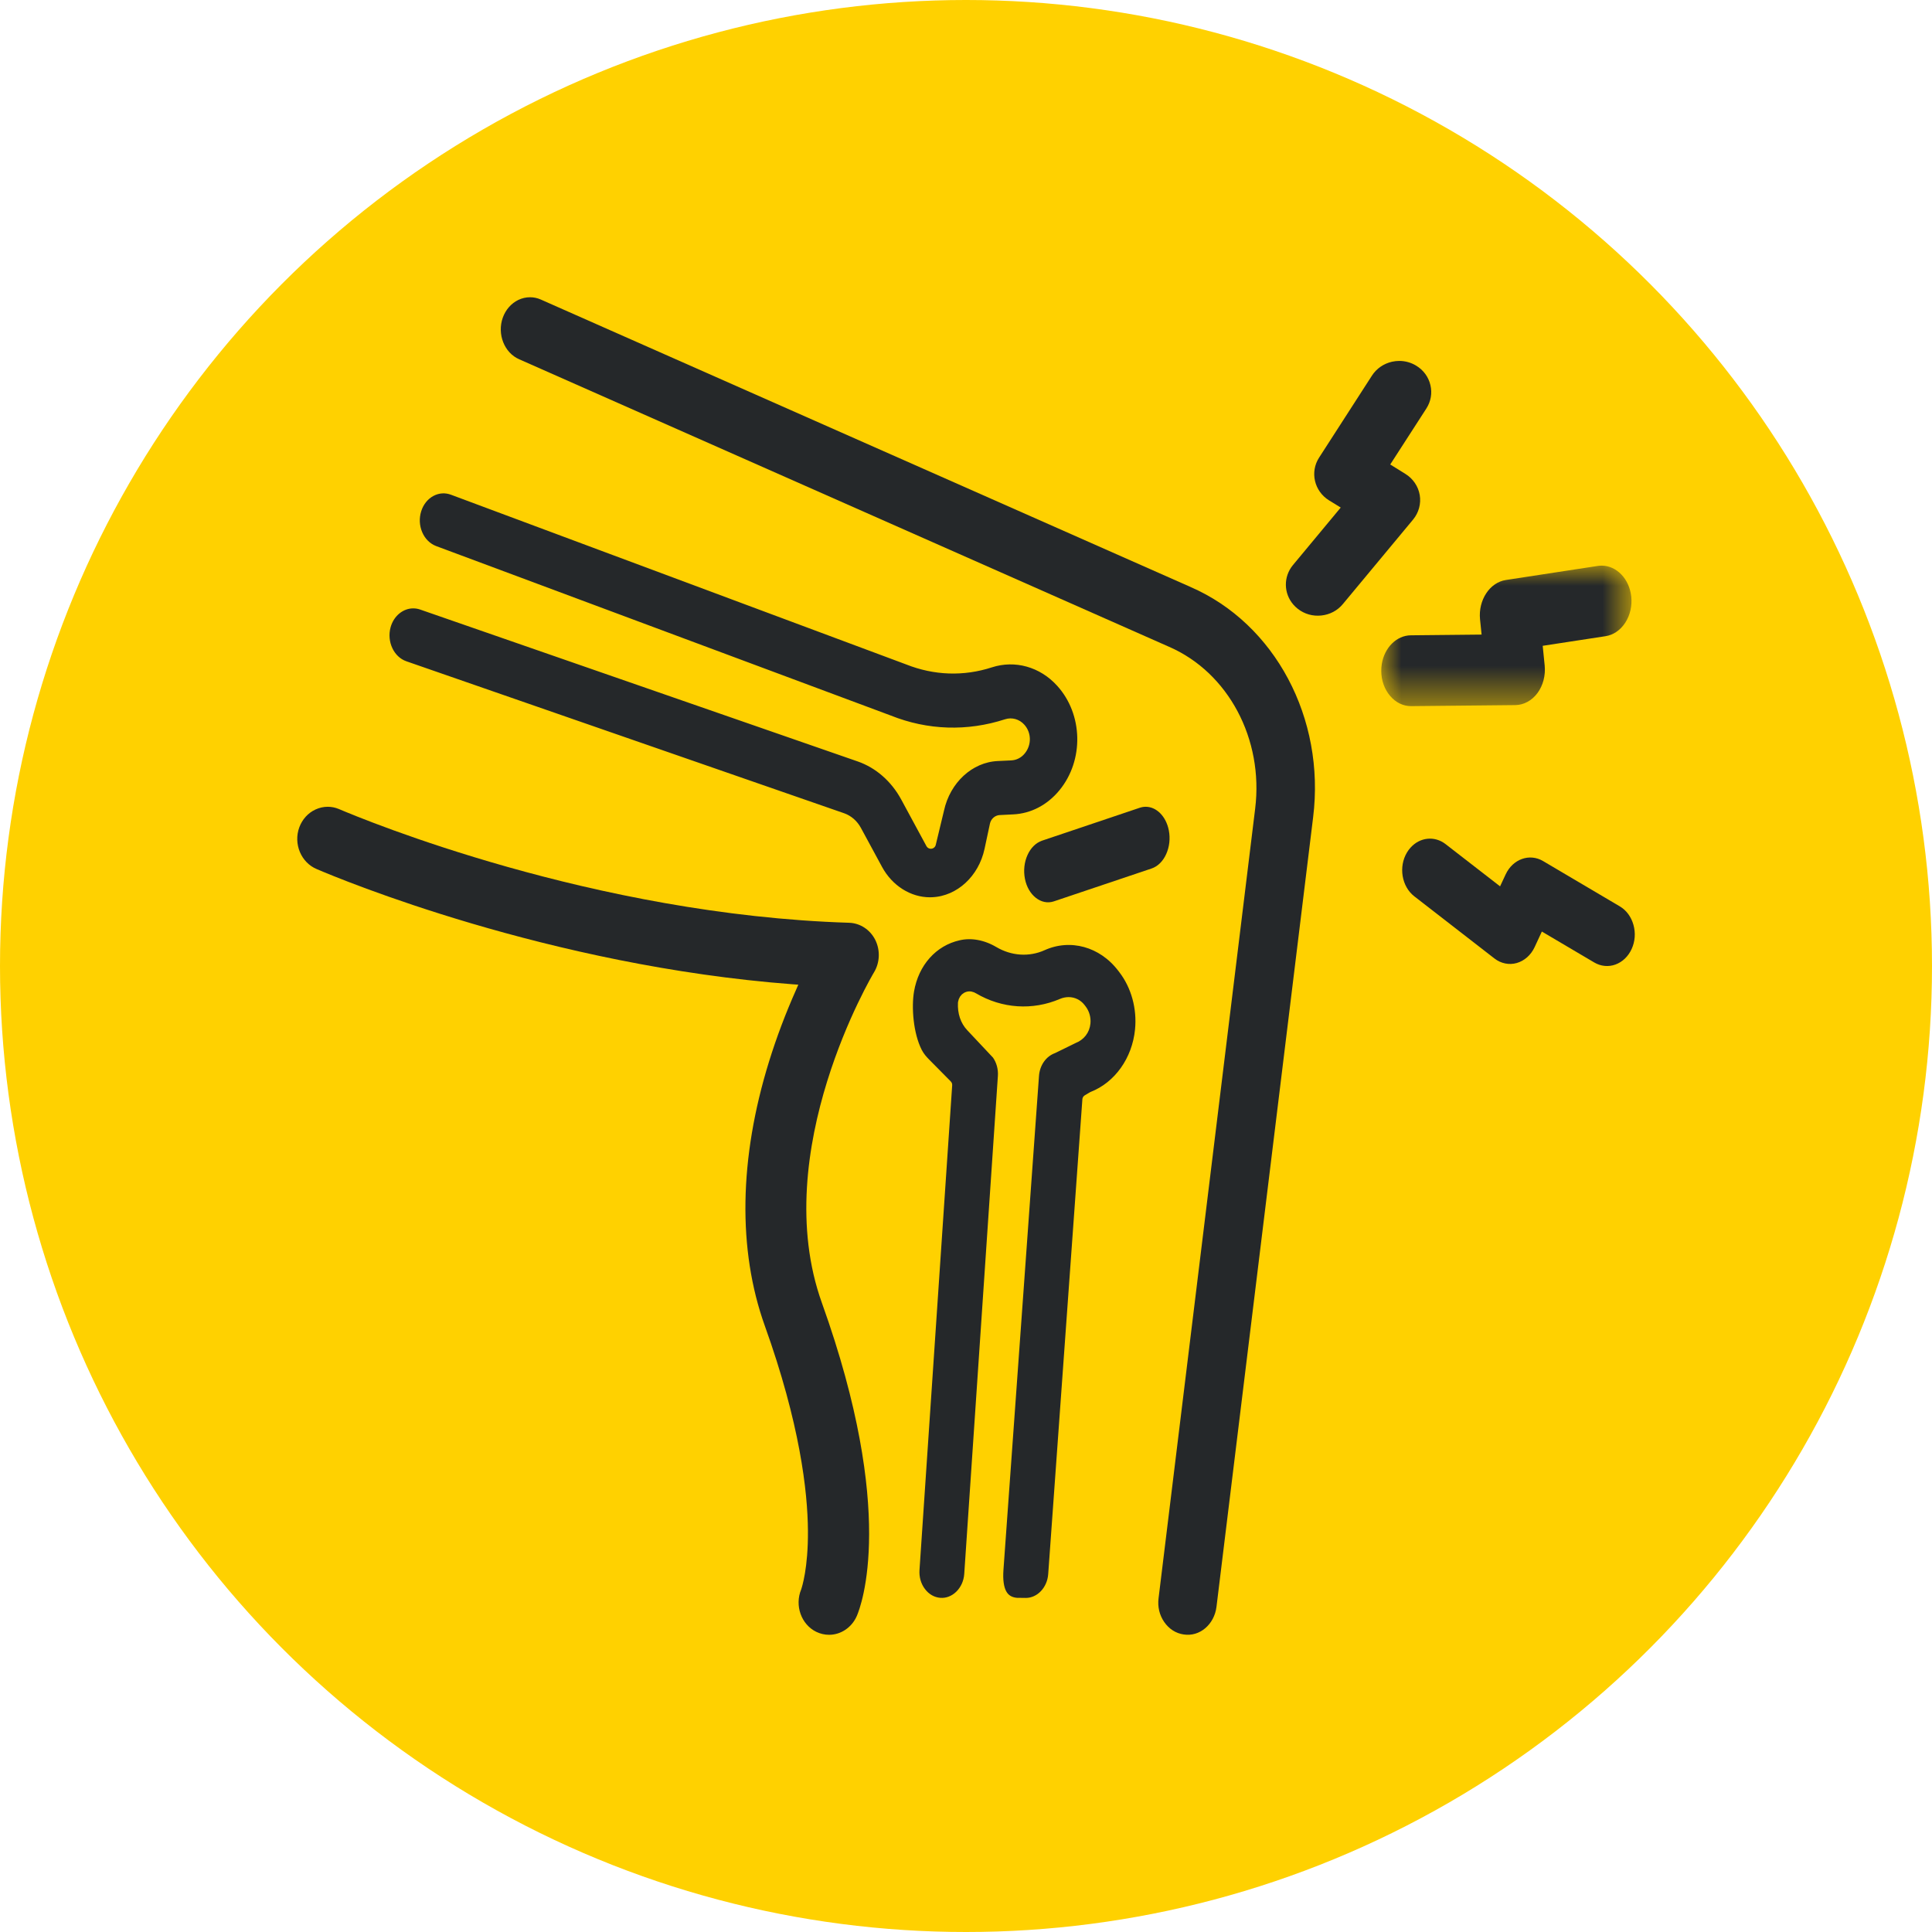
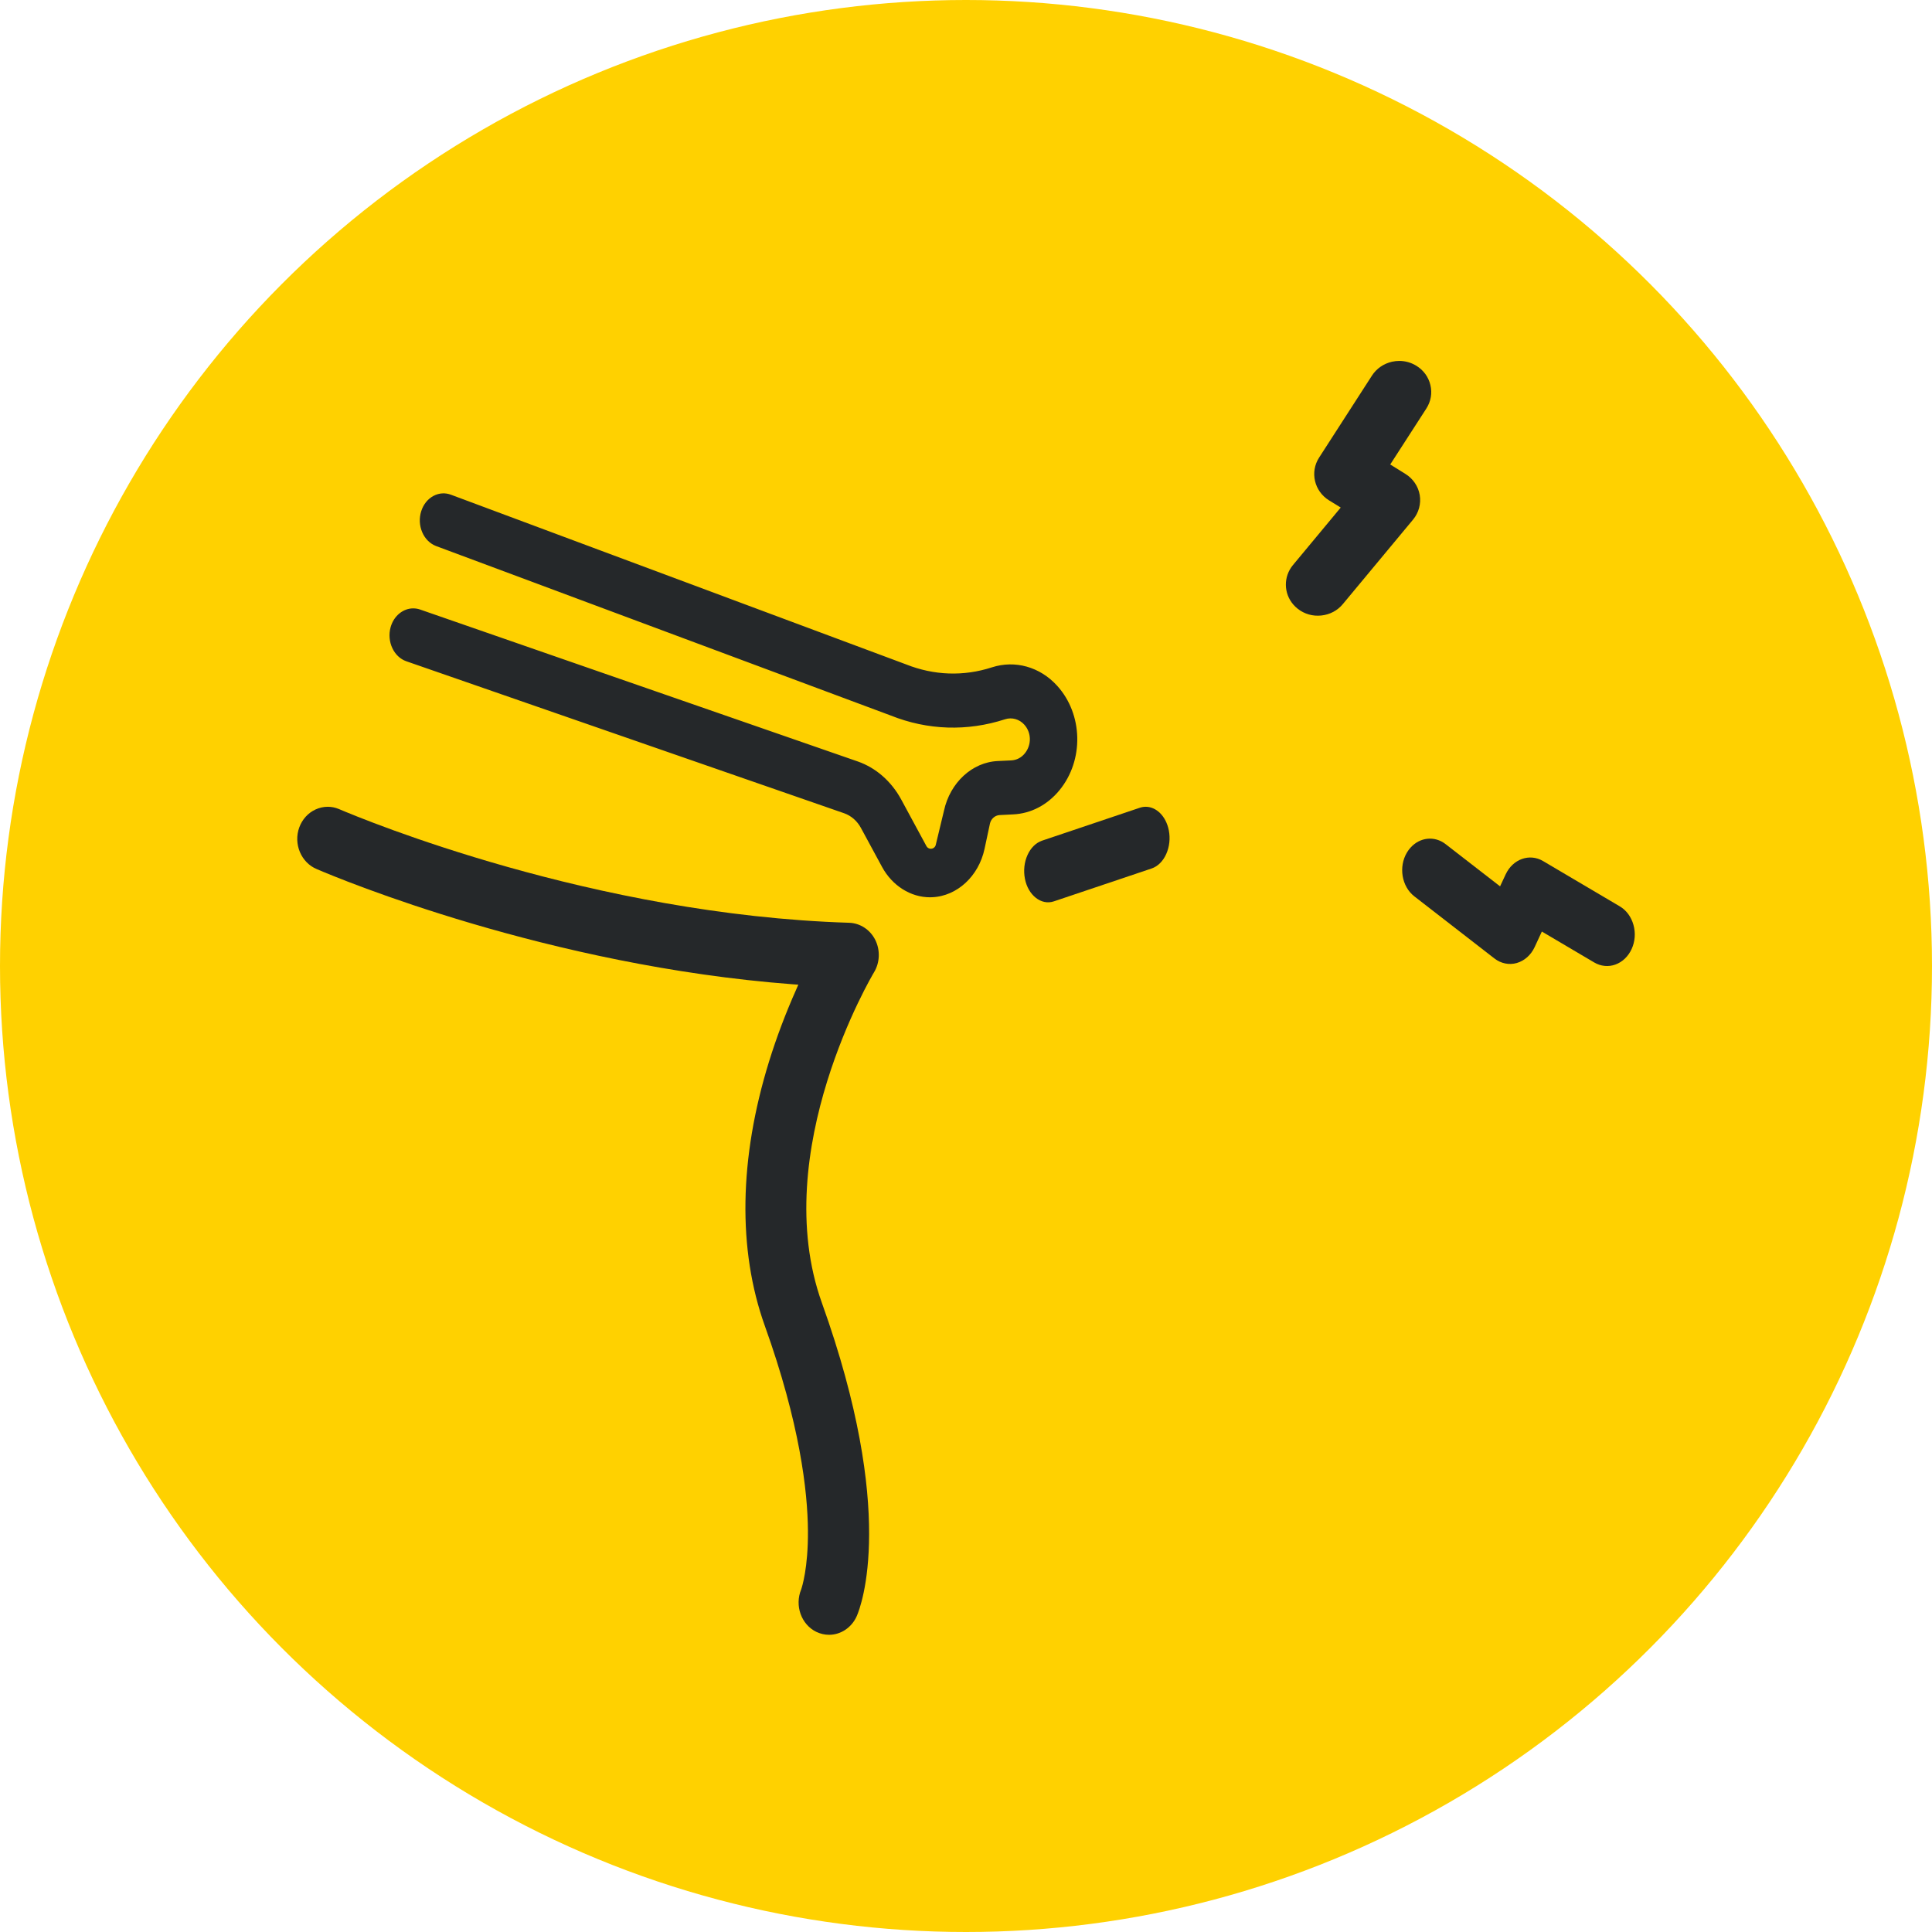
<svg xmlns="http://www.w3.org/2000/svg" xmlns:xlink="http://www.w3.org/1999/xlink" width="48px" height="48px" viewBox="0 0 48 48" version="1.1">
  <title>icon/rinvoq-ra-icon-round-gold-joint-pain</title>
  <defs>
-     <polygon id="path-1" points="0 0 6.217 0 6.217 3.491 0 3.491" />
-   </defs>
+     </defs>
  <g id="icon/rinvoq-ra-icon-round-gold-joint-pain" stroke="none" stroke-width="1" fill="none" fill-rule="evenodd">
    <circle id="Oval" fill="#FFD100" cx="24" cy="24" r="24" />
    <g id="JointPain" transform="translate(7.385, 7.385)">
-       <path d="M22.019,33.222 C22.425,33.288 22.784,32.969 22.838,32.538 L25.239,12.922 C25.545,10.462 24.291,8.108 22.192,7.198 L22.191,7.197 L6.049,0.056 C5.963,0.018 5.873,0 5.784,0 C5.685,0 5.587,0.022 5.494,0.066 C5.316,0.152 5.179,0.308 5.107,0.506 C4.961,0.916 5.144,1.38 5.514,1.541 L21.657,8.683 C23.132,9.323 24.013,10.978 23.799,12.707 L21.399,32.323 C21.372,32.535 21.422,32.744 21.54,32.914 C21.657,33.084 21.827,33.194 22.019,33.222" id="Fill-1" fill="#25282A" />
      <path d="M14.361,15.967 C14.234,15.713 13.985,15.55 13.713,15.541 C7.356,15.342 1.66,12.982 1.032,12.714 C0.943,12.677 0.85,12.659 0.758,12.659 C0.654,12.659 0.55,12.682 0.453,12.727 C0.267,12.813 0.125,12.971 0.051,13.17 C-0.1,13.581 0.096,14.048 0.488,14.209 C1.059,14.454 6.231,16.609 12.32,17.07 L12.449,17.079 L12.395,17.203 C12.134,17.789 11.908,18.388 11.723,18.984 C10.976,21.394 10.94,23.666 11.616,25.553 C12.489,27.987 12.681,29.666 12.688,30.647 C12.695,31.576 12.538,32.05 12.521,32.102 C12.353,32.505 12.522,32.976 12.896,33.158 C12.996,33.206 13.103,33.231 13.213,33.231 C13.508,33.231 13.778,33.048 13.902,32.764 C14.01,32.516 14.899,30.185 13.035,24.986 C11.683,21.218 14.302,16.817 14.329,16.773 C14.476,16.531 14.488,16.222 14.361,15.967" id="Fill-3" fill="#25282A" />
      <path d="M19.034,12.327 C19.685,11.534 19.658,10.322 18.971,9.567 C18.514,9.063 17.843,8.875 17.22,9.076 C16.547,9.295 15.839,9.271 15.171,9.005 L3.873,4.793 C3.691,4.722 3.498,4.734 3.326,4.825 C3.154,4.917 3.024,5.078 2.961,5.278 C2.897,5.479 2.908,5.695 2.99,5.887 C3.072,6.079 3.218,6.225 3.402,6.297 L14.699,10.508 C15.645,10.886 16.656,10.918 17.624,10.604 C17.747,10.564 17.88,10.602 17.97,10.702 C18.109,10.854 18.112,11.092 17.979,11.254 C17.915,11.333 17.83,11.377 17.734,11.382 L17.395,11.398 C16.703,11.431 16.107,11.98 15.945,12.733 L15.742,13.577 L15.115,12.418 C14.856,11.941 14.45,11.585 13.972,11.417 L3.092,7.64 C3.022,7.616 2.951,7.605 2.881,7.605 C2.577,7.605 2.294,7.824 2.199,8.165 C2.083,8.584 2.294,9.032 2.669,9.162 L13.546,12.938 C13.691,12.989 13.815,13.097 13.894,13.243 L14.42,14.214 C14.694,14.719 15.192,15.033 15.72,15.033 L15.787,15.031 C16.46,14.998 17.041,14.464 17.198,13.731 L17.332,13.104 C17.346,13.041 17.398,12.993 17.457,12.99 L17.796,12.973 C18.271,12.95 18.711,12.721 19.034,12.327" id="Fill-5" stroke="#FFD100" stroke-width="0.25" fill="#25282A" stroke-linejoin="round" />
-       <path d="M17.87,32.437 C17.889,32.438 18.09,32.44 18.102,32.44 C18.455,32.44 18.754,32.129 18.782,31.732 L19.631,19.935 L19.757,19.86 C20.405,19.607 20.865,18.958 20.939,18.203 C20.993,17.656 20.841,17.104 20.521,16.689 L20.521,16.688 L20.491,16.65 C20.003,16.014 19.209,15.796 18.517,16.108 C18.17,16.264 17.774,16.238 17.431,16.036 C17.107,15.845 16.753,15.78 16.431,15.854 C15.791,15.997 15.32,16.525 15.2,17.231 C15.131,17.639 15.178,18.31 15.402,18.752 C15.461,18.869 15.541,18.957 15.611,19.028 L16.147,19.57 L16.144,19.614 L15.335,31.612 C15.321,31.817 15.378,32.016 15.497,32.171 C15.616,32.328 15.782,32.422 15.964,32.437 C16.336,32.469 16.668,32.146 16.696,31.728 L17.532,19.353 C17.545,19.158 17.492,18.966 17.384,18.813 L16.739,18.127 C16.597,17.977 16.528,17.771 16.54,17.532 C16.551,17.461 16.584,17.414 16.632,17.388 C16.701,17.352 16.76,17.378 16.799,17.401 C17.479,17.802 18.282,17.855 19,17.547 C19.055,17.524 19.111,17.513 19.165,17.513 C19.279,17.513 19.386,17.564 19.46,17.659 L19.489,17.697 C19.56,17.79 19.594,17.912 19.582,18.033 C19.565,18.211 19.456,18.35 19.286,18.415 L18.78,18.663 C18.511,18.762 18.327,19.025 18.304,19.335 L17.421,31.607 C17.383,32.135 17.53,32.406 17.87,32.437" id="Fill-7" stroke="#FFD100" stroke-width="0.25" fill="#25282A" stroke-linejoin="round" />
      <path d="M21.589,13.834 C21.67,13.655 21.693,13.446 21.654,13.245 C21.585,12.893 21.344,12.659 21.08,12.659 C21.032,12.659 20.983,12.667 20.934,12.683 L18.505,13.501 C18.352,13.553 18.223,13.68 18.143,13.858 C18.062,14.037 18.04,14.246 18.079,14.448 C18.158,14.855 18.482,15.115 18.798,15.009 L21.227,14.192 C21.38,14.14 21.509,14.013 21.589,13.834" id="Fill-9" fill="#25282A" />
      <path d="M28.153,2.182 C28.106,1.98 27.98,1.809 27.8,1.7 C27.672,1.622 27.527,1.582 27.38,1.582 C27.32,1.582 27.259,1.589 27.199,1.602 C26.992,1.649 26.815,1.771 26.702,1.945 L25.387,3.985 C25.156,4.343 25.267,4.818 25.634,5.046 L25.925,5.225 L24.737,6.655 C24.5,6.942 24.504,7.354 24.747,7.635 C24.78,7.673 24.817,7.709 24.858,7.741 C25.023,7.87 25.229,7.93 25.443,7.907 C25.654,7.885 25.844,7.785 25.977,7.624 L27.723,5.523 C27.864,5.352 27.924,5.13 27.888,4.914 C27.851,4.697 27.722,4.506 27.53,4.388 L27.155,4.155 L28.052,2.765 C28.165,2.589 28.201,2.383 28.153,2.182" id="Fill-11" fill="#25282A" />
      <g id="Group-15" transform="translate(26.932, 6.668)">
        <mask id="mask-2" fill="white">
          <use xlink:href="#path-1" />
        </mask>
        <g id="Clip-14" />
        <path d="M6.062,1.418 C6.183,1.231 6.236,1 6.211,0.767 C6.162,0.324 5.843,0 5.476,0 C5.445,0 5.414,0.002 5.382,0.007 L3.096,0.357 C2.694,0.418 2.407,0.857 2.454,1.334 L2.493,1.713 L0.734,1.731 C0.381,1.735 0.078,2.036 0.013,2.447 C0.004,2.506 -0.001,2.563 7.38916037e-05,2.618 C0.001,2.854 0.081,3.075 0.222,3.239 C0.361,3.402 0.545,3.491 0.74,3.491 L3.332,3.465 C3.542,3.462 3.742,3.353 3.881,3.166 C4.02,2.978 4.085,2.728 4.06,2.481 L4.011,1.992 L5.571,1.753 C5.767,1.723 5.941,1.604 6.062,1.418" id="Fill-13" fill="#25282A" mask="url(#mask-2)" />
      </g>
      <path d="M30.742,16.147 L30.922,15.759 L32.223,16.527 C32.385,16.623 32.576,16.642 32.749,16.579 C32.925,16.515 33.068,16.378 33.153,16.192 C33.238,16.006 33.254,15.794 33.198,15.594 C33.142,15.393 33.022,15.23 32.858,15.133 L30.951,14.007 C30.617,13.81 30.202,13.957 30.024,14.336 L29.884,14.636 L28.529,13.586 C28.258,13.376 27.891,13.414 27.658,13.676 C27.625,13.712 27.597,13.751 27.571,13.794 C27.357,14.151 27.439,14.64 27.753,14.884 L29.744,16.428 C29.906,16.554 30.11,16.595 30.298,16.541 C30.488,16.487 30.65,16.344 30.742,16.147" id="Fill-16" fill="#25282A" />
    </g>
  </g>
</svg>